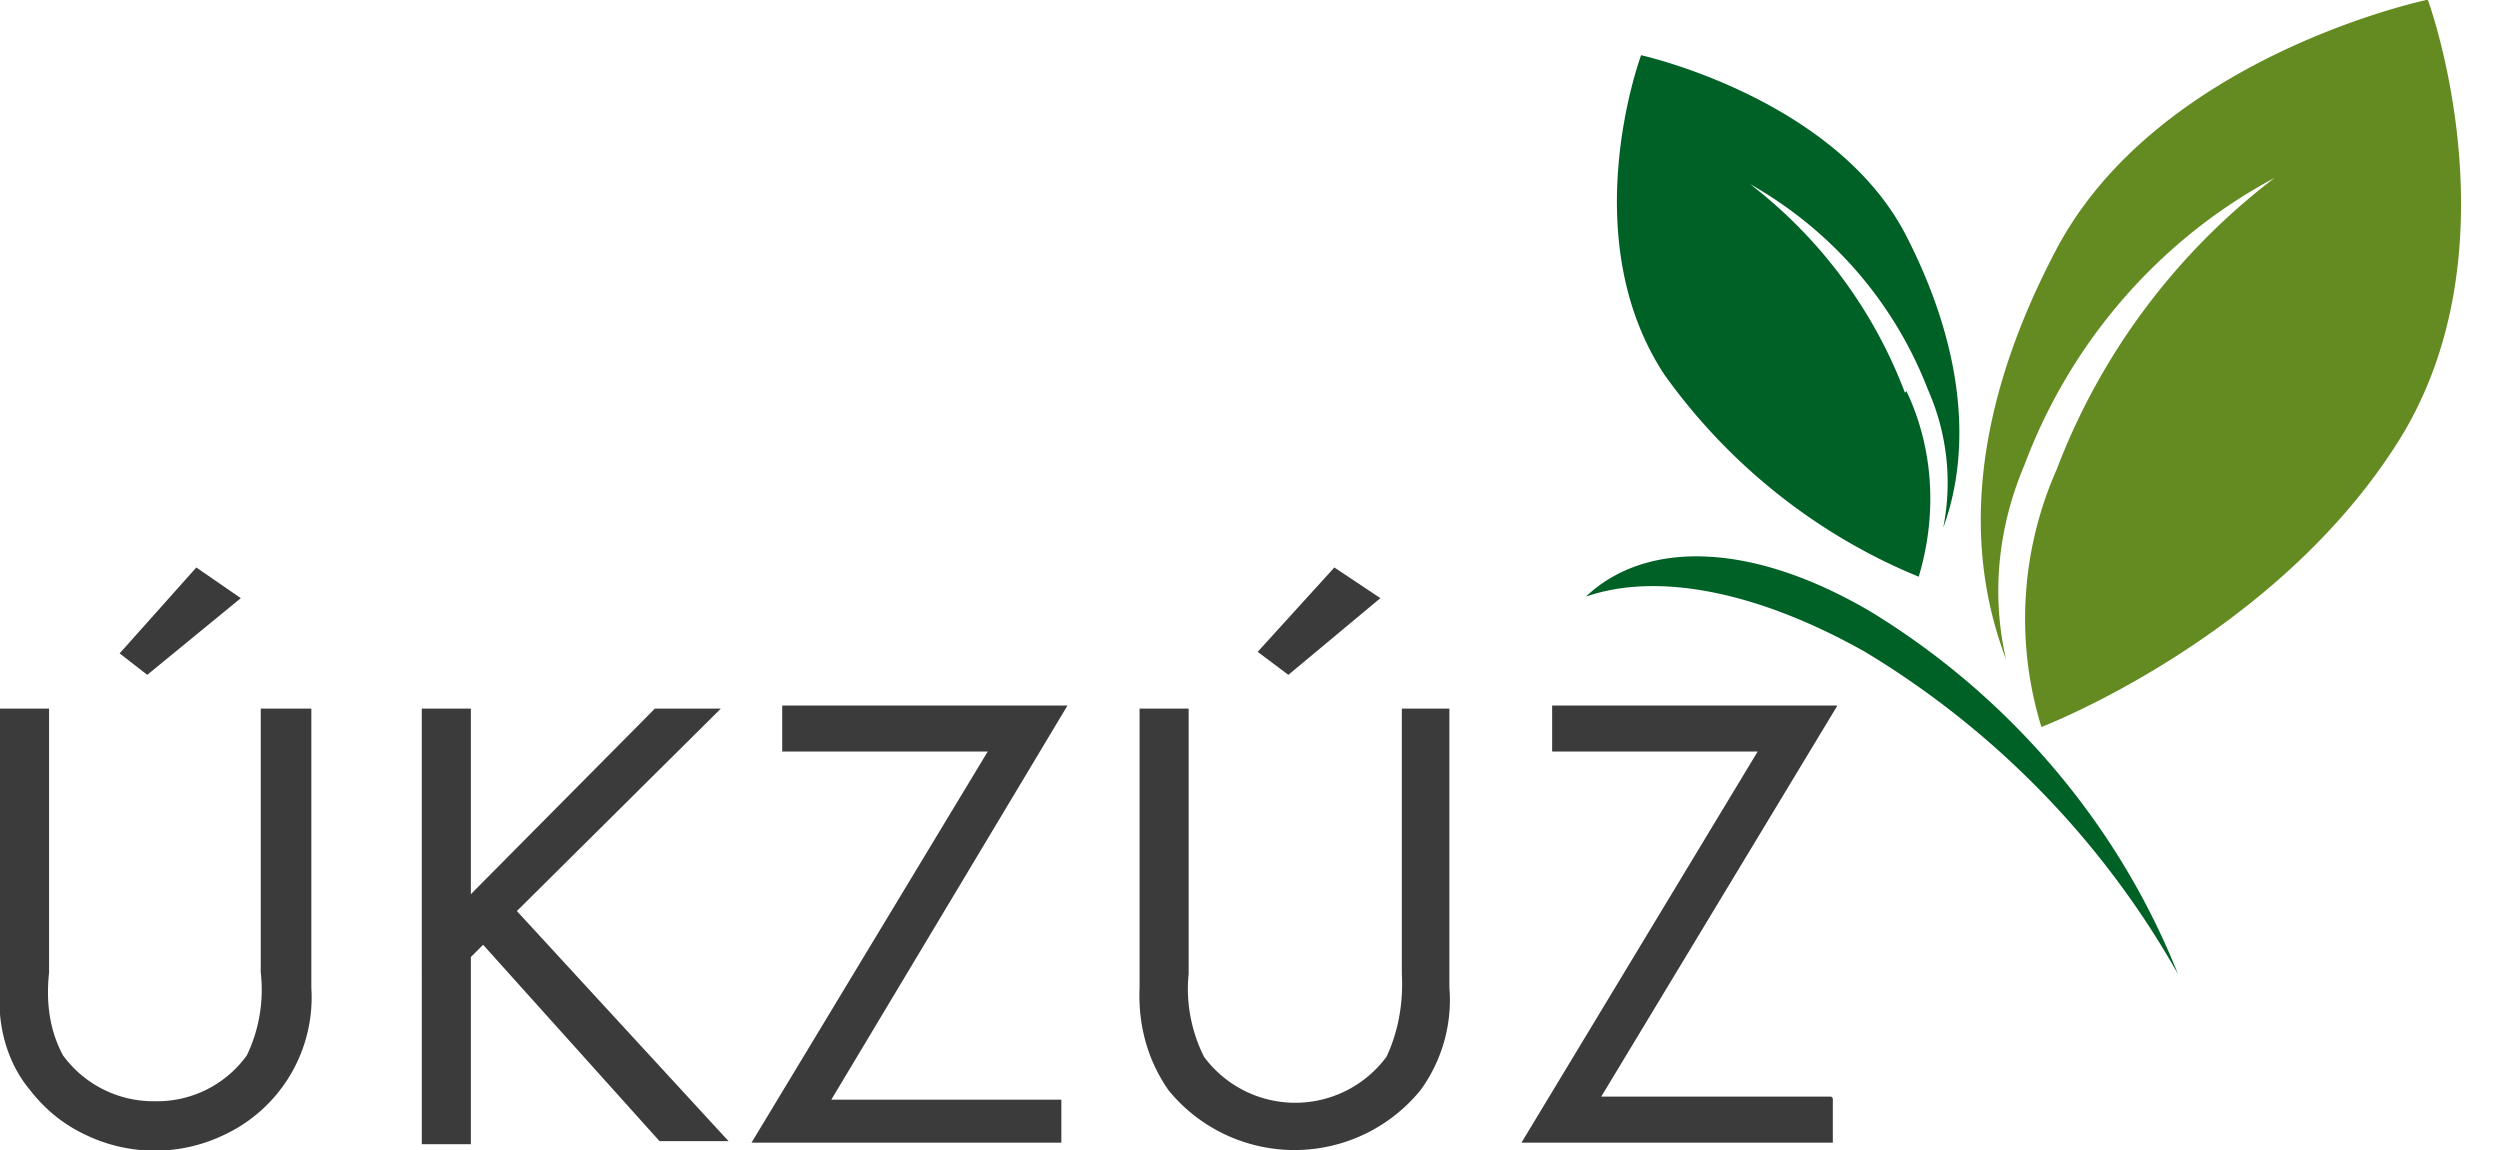
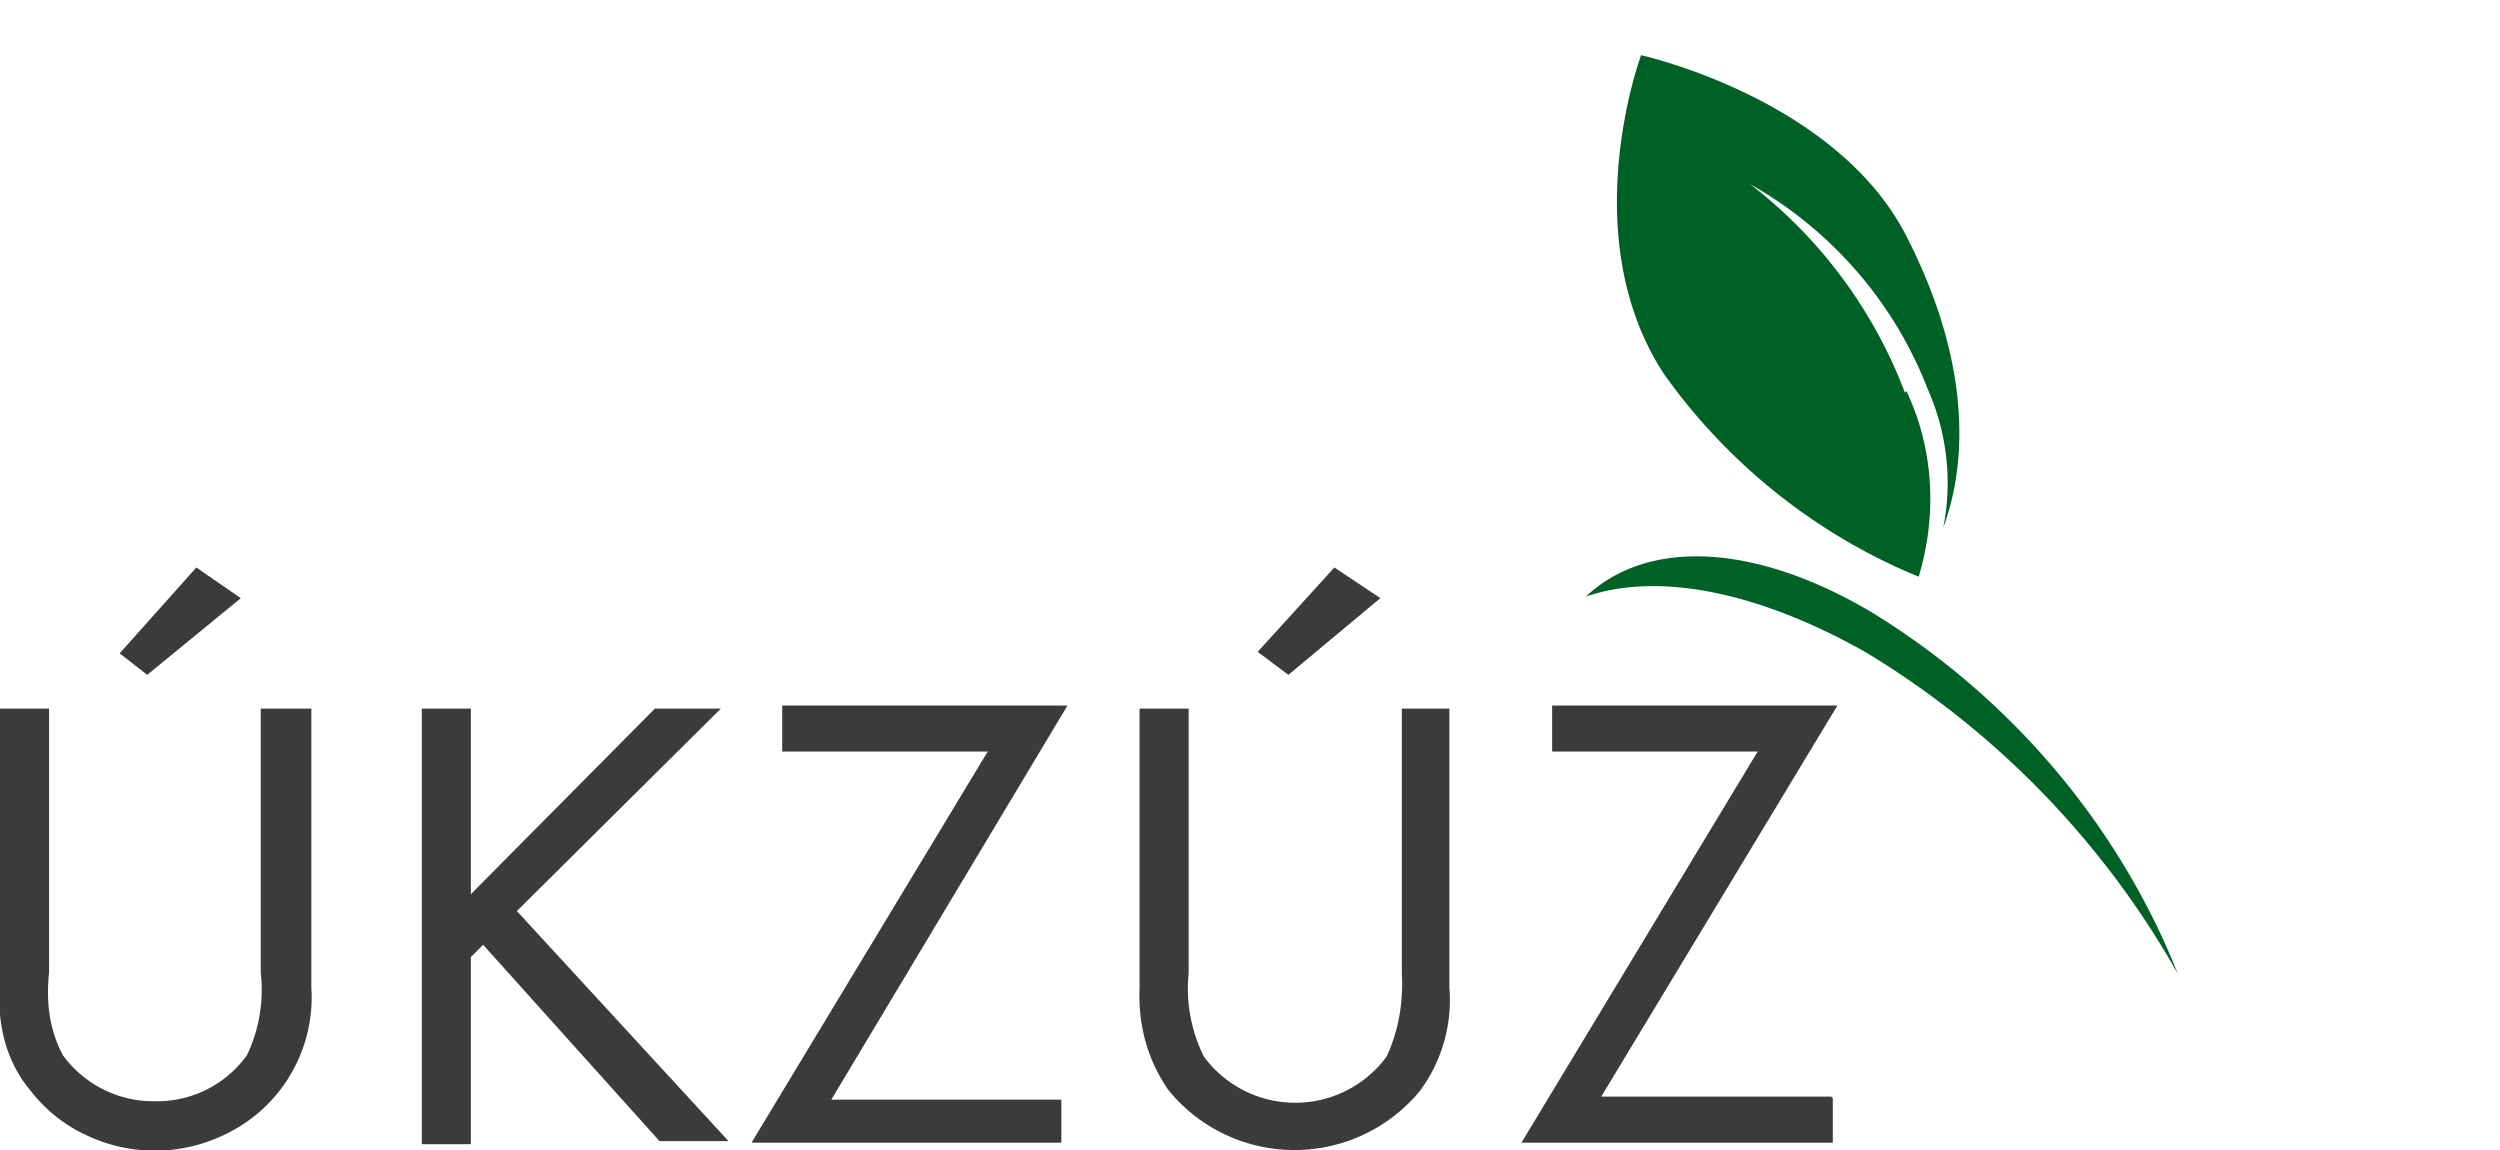
<svg xmlns="http://www.w3.org/2000/svg" width="163" height="75" viewBox="0 0 163 75" fill="none">
  <g clip-path="url(#a)" fill-rule="evenodd" clip-rule="evenodd">
    <path d="m9.6 44-1.8-1.4 5-5.6 2.9 2-6.1 5ZM3.2 63.4c-.2 1.9 0 3.7.9 5.4a7.3 7.3 0 0 0 6 3 7.2 7.2 0 0 0 6-3 9.9 9.9 0 0 0 .9-5.4V46.2h3.3v18.2a9.9 9.9 0 0 1-5.7 9.6 10.4 10.4 0 0 1-9 0c-1.5-.7-2.7-1.7-3.7-3C.5 69.3-.2 66.9 0 64.5V46.2h3.2v17.3ZM42.8 46.2H47L33.7 59.4l13.8 15H43L31.5 61.6l-.8.8v12.2h-3.2V46.2h3.2v12.1l12-12.1ZM69.2 71.6v2.9H49L64.4 49H51v-3h18.6L54.2 71.7h15ZM84 44 82 42.5l5-5.5L90 39l-6 5Zm-6.5 19.5c-.2 1.9.2 3.8 1 5.4a7.4 7.4 0 0 0 11.9 0c.8-1.7 1.1-3.6 1-5.4V46.2h3.1v18.2c.2 2.4-.5 4.8-1.9 6.7a10.6 10.6 0 0 1-16.4 0c-1.4-2-2-4.3-1.9-6.7V46.2h3.2v17.3ZM119.5 71.6v2.9H99.2L114.6 49h-13.4v-3h18.6l-15.4 25.5h15Z" fill="#3B3B3B" />
    <path d="M103.4 38.9c3.9-3.7 10.8-3.6 18.6 1 9 5.5 16.1 13.8 20 23.6a57.5 57.5 0 0 0-20.4-21c-7.1-4-13.6-5.2-18.2-3.6M124.2 25.6A31 31 0 0 0 114.1 12c5.3 3 9.4 7.7 11.6 13.4a15 15 0 0 1 1 9c1.3-3.5 2.2-10-2.4-19S107 3.6 107 3.6s-4.4 11.8 1.5 20.8c4.2 5.9 10 10.5 16.6 13.2 1.2-4 1-8.3-.8-12.1" fill="#006126" />
-     <path d="M158.2 0S140.6 3.7 134 16.4c-6.7 12.8-5.1 21.6-3.2 26.6-1-4.3-.5-8.7 1.2-12.7 3-8 8.8-14.7 16.3-18.7a43.2 43.2 0 0 0-14.2 19 24 24 0 0 0-1 16.8s14.9-5.7 23-18.2c8.3-12.6 2.2-29.2 2.2-29.2Z" fill="#638B21" />
  </g>
  <defs>
    <clipPath id="a">
      <path fill="#fff" d="M0 0h162.2v75H0z" />
    </clipPath>
  </defs>
</svg>